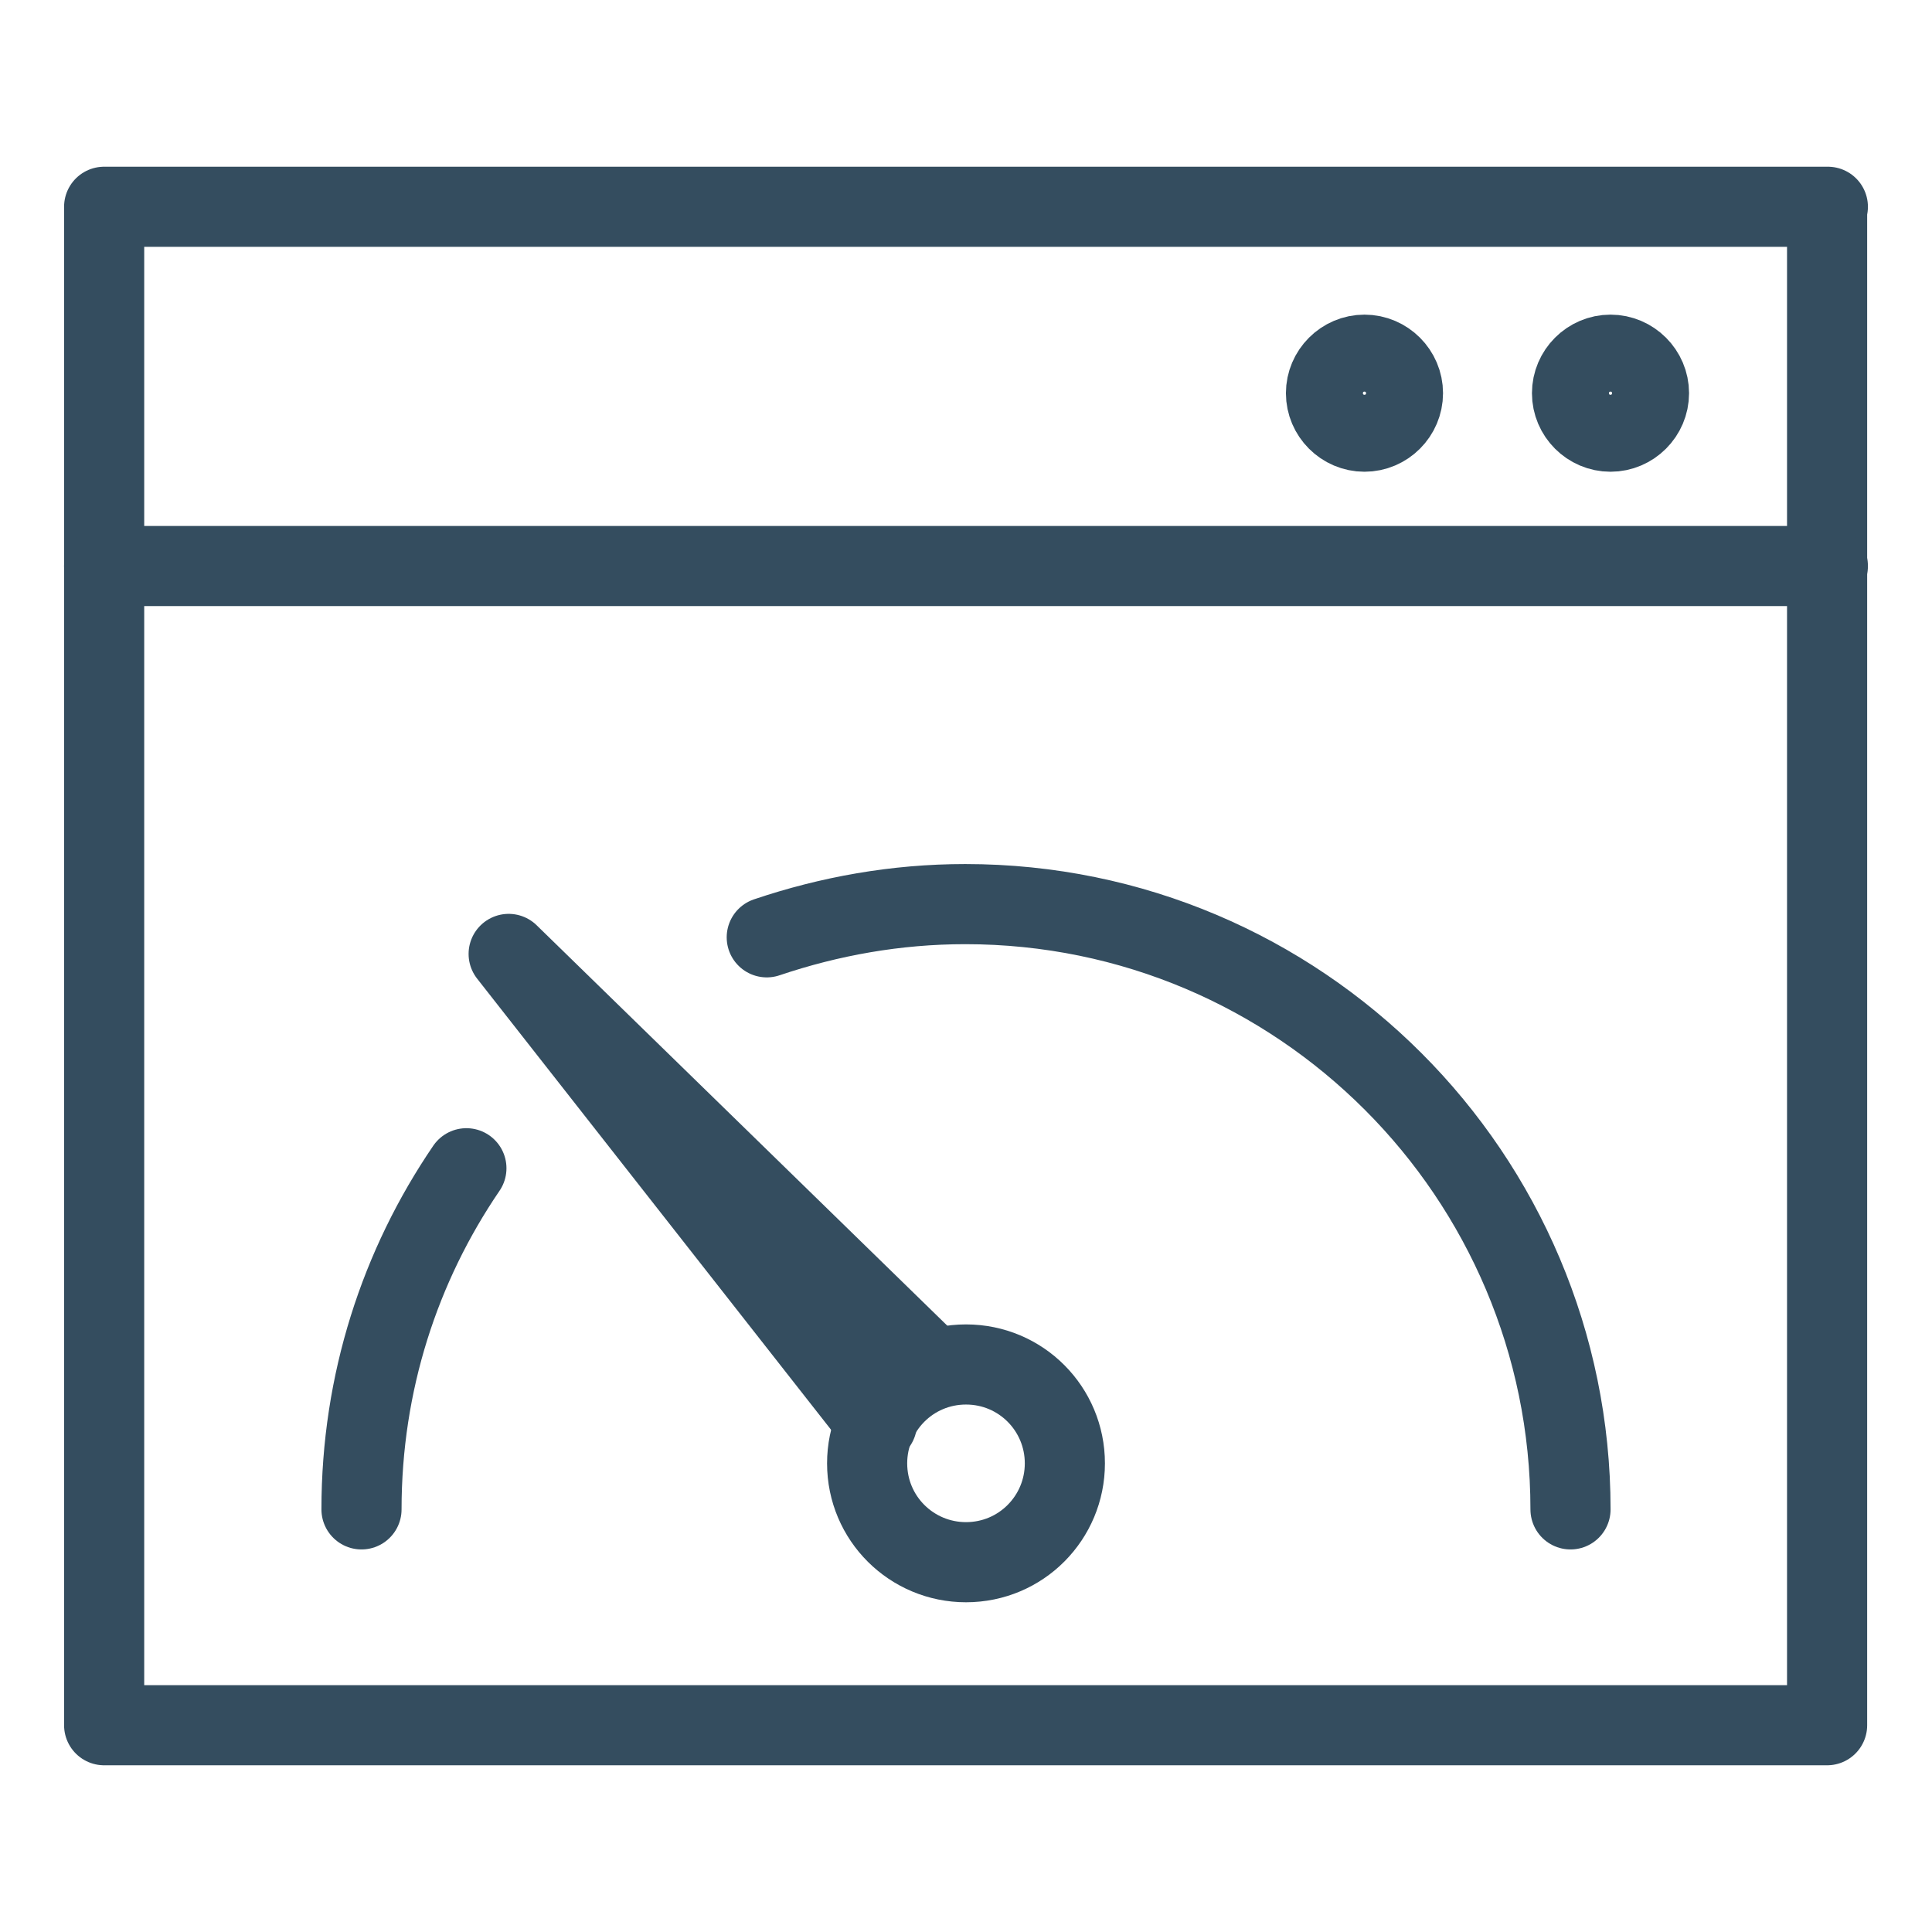
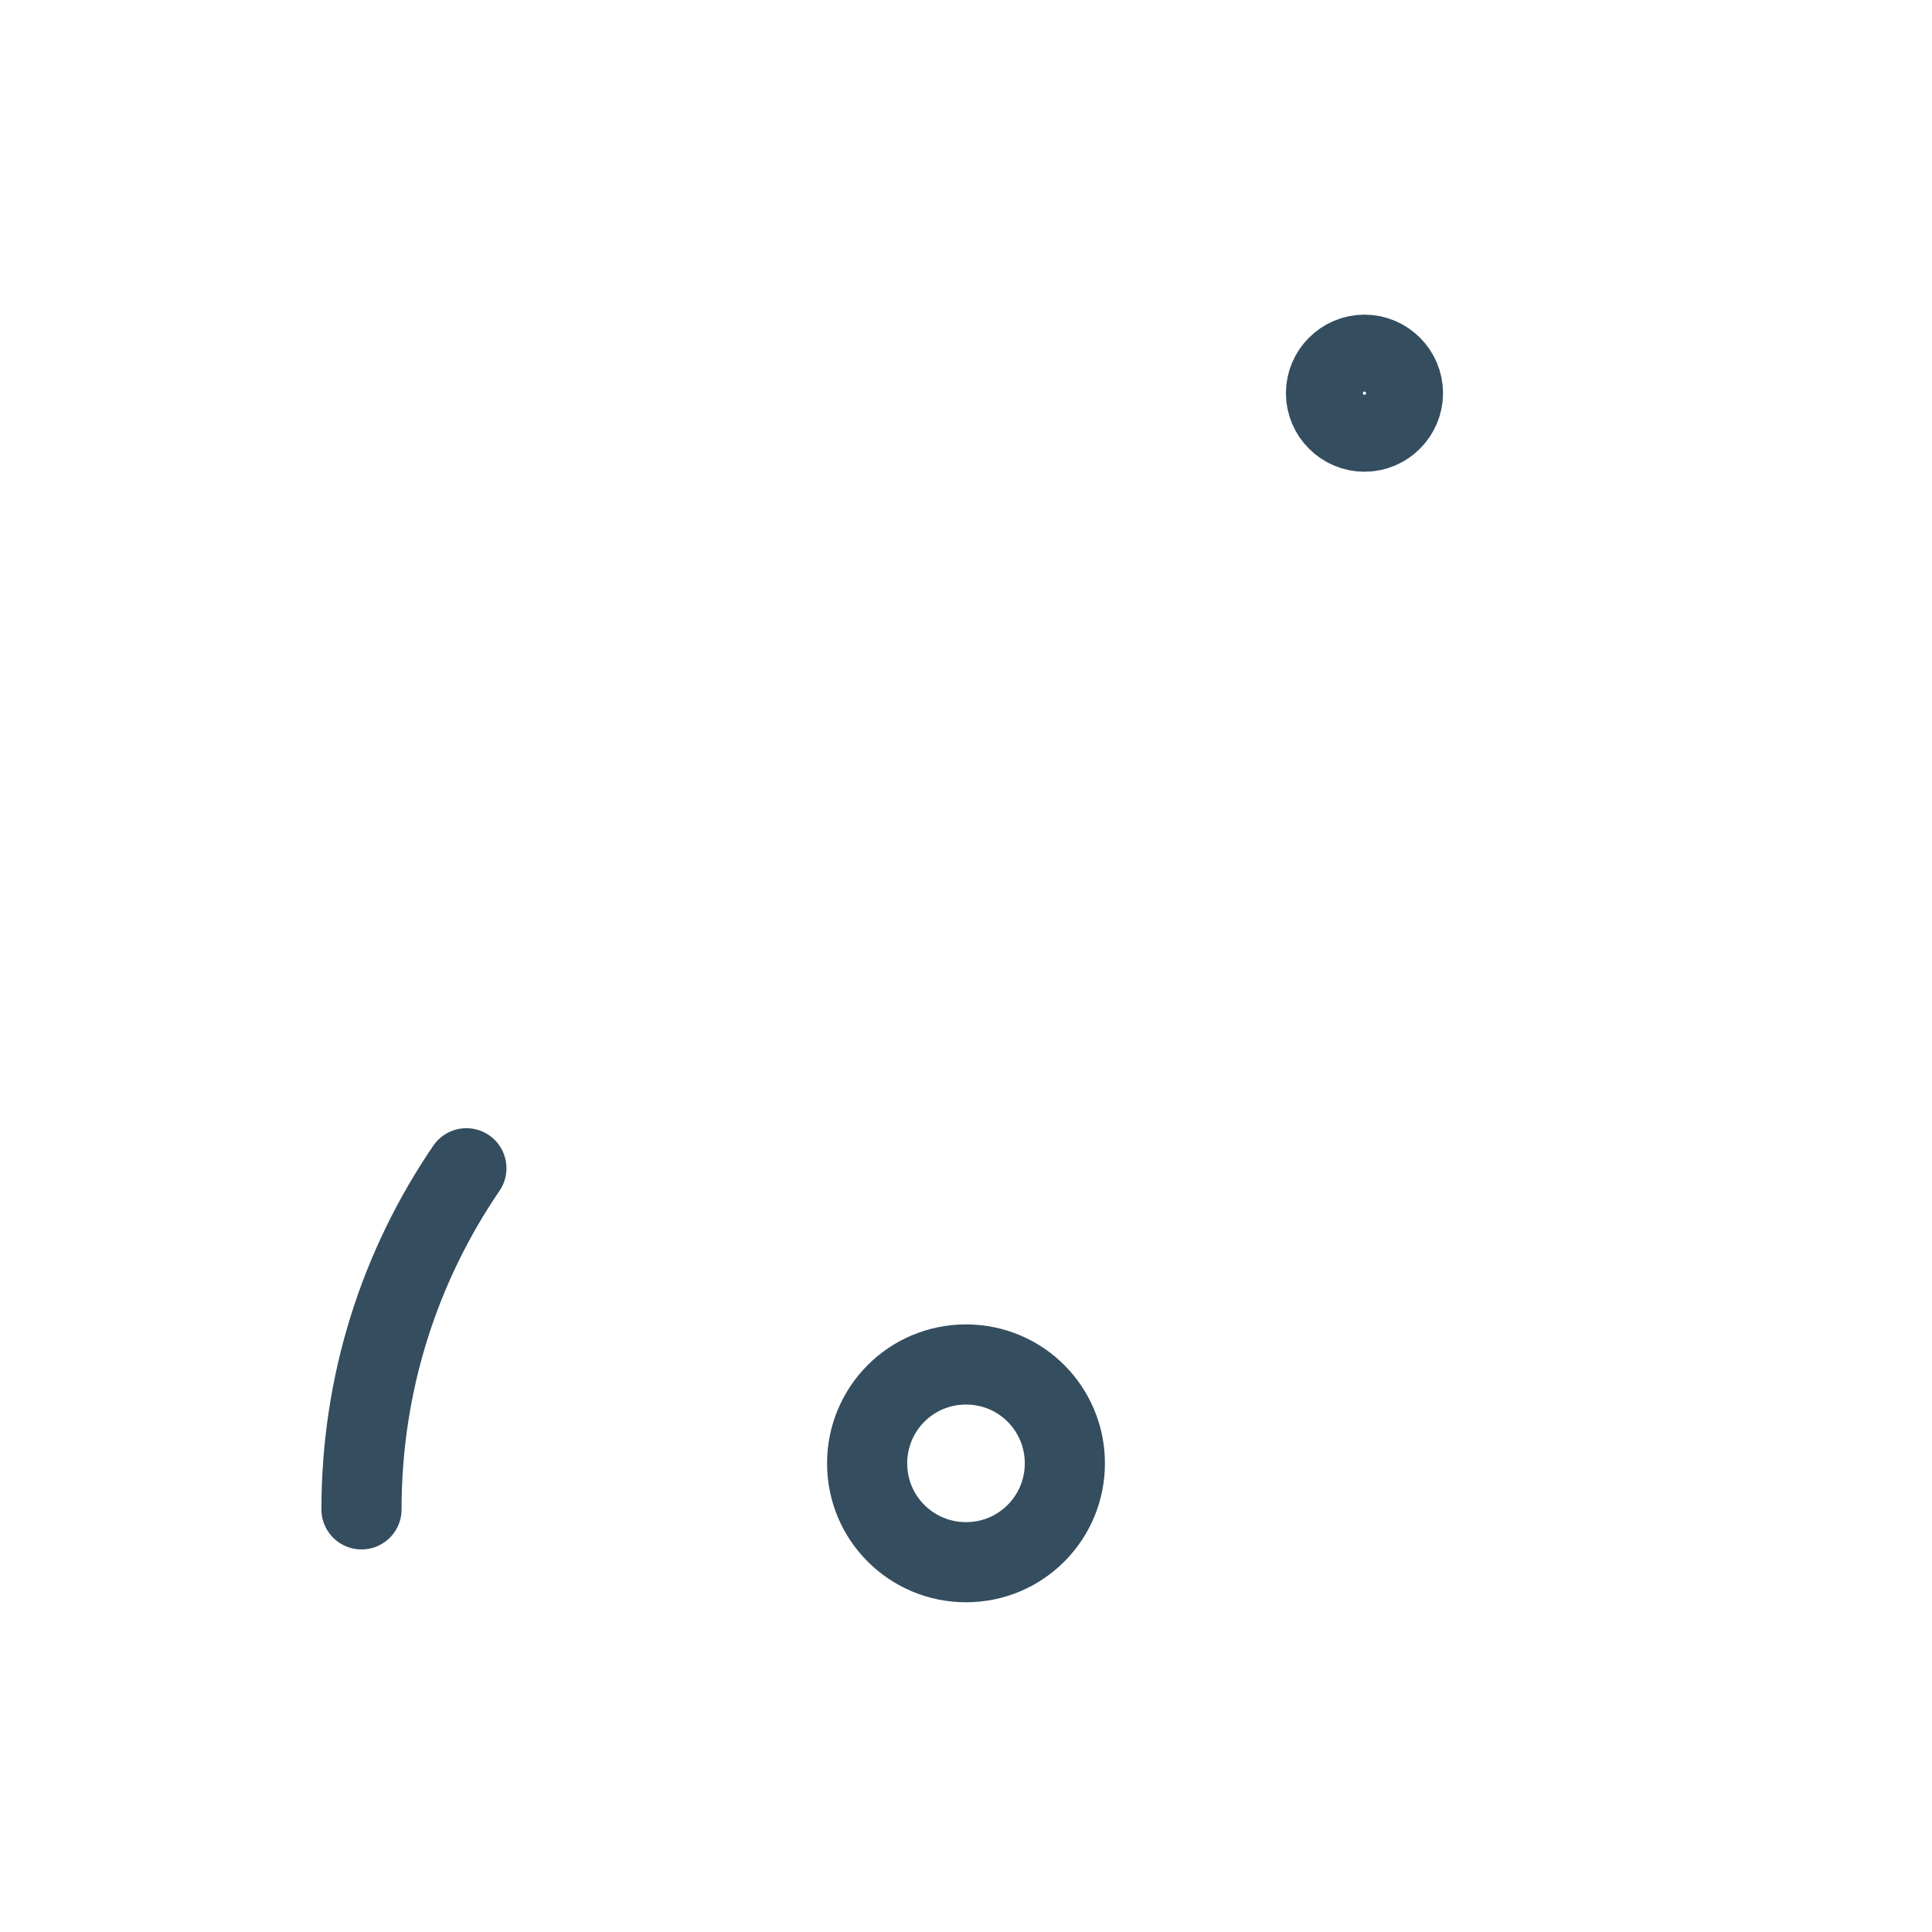
<svg xmlns="http://www.w3.org/2000/svg" id="Ebene_1" x="0px" y="0px" viewBox="0 0 256 256" style="enable-background:new 0 0 256 256;" xml:space="preserve">
  <style type="text/css">	.st0{fill:#1B333E;}	.st1{fill:#1B333E;stroke:#E30613;stroke-width:8;stroke-miterlimit:10;}	.st2{fill:#020203;}	.st3{fill:none;stroke:#344D5F;stroke-width:10.618;stroke-linecap:round;stroke-linejoin:round;stroke-miterlimit:22.926;}</style>
  <g>
-     <path class="st3" d="M242.2,27.4H13.8v201.2c128,0,162.9,0,228.3,0V27.4L242.2,27.4z" />
-     <line class="st3" x1="242.2" y1="75" x2="13.8" y2="75" />
-     <path class="st3" d="M213.4,47c-2.8,0-5.1,2.3-5.1,5.1c0,2.8,2.3,5.1,5.1,5.1c2.8,0,5.1-2.3,5.1-5.1C218.5,49.3,216.2,47,213.4,47  L213.4,47z" />
    <path class="st3" d="M180.8,47c-2.8,0-5.1,2.3-5.1,5.1c0,2.8,2.3,5.1,5.1,5.1c2.8,0,5.1-2.3,5.1-5.1C185.9,49.3,183.6,47,180.8,47  L180.8,47z" />
-     <path class="st3" d="M208.1,200c0-22.1-9-42.2-23.5-56.7c-14.5-14.5-34.5-23.5-56.7-23.5c-9.2,0-18,1.6-26.3,4.4" />
    <path class="st3" d="M61.8,154.8C53,167.7,47.9,183.2,47.9,200" />
-     <polyline class="st3" points="123.6,181.2 67.4,126.4 116.2,188.6  " />
    <path class="st3" d="M128,180.8c-7.3,0-13.1,5.9-13.1,13.1c0,7.3,5.9,13.1,13.1,13.1c7.3,0,13.1-5.9,13.1-13.1  C141.1,186.7,135.3,180.8,128,180.8L128,180.8z" />
  </g>
</svg>